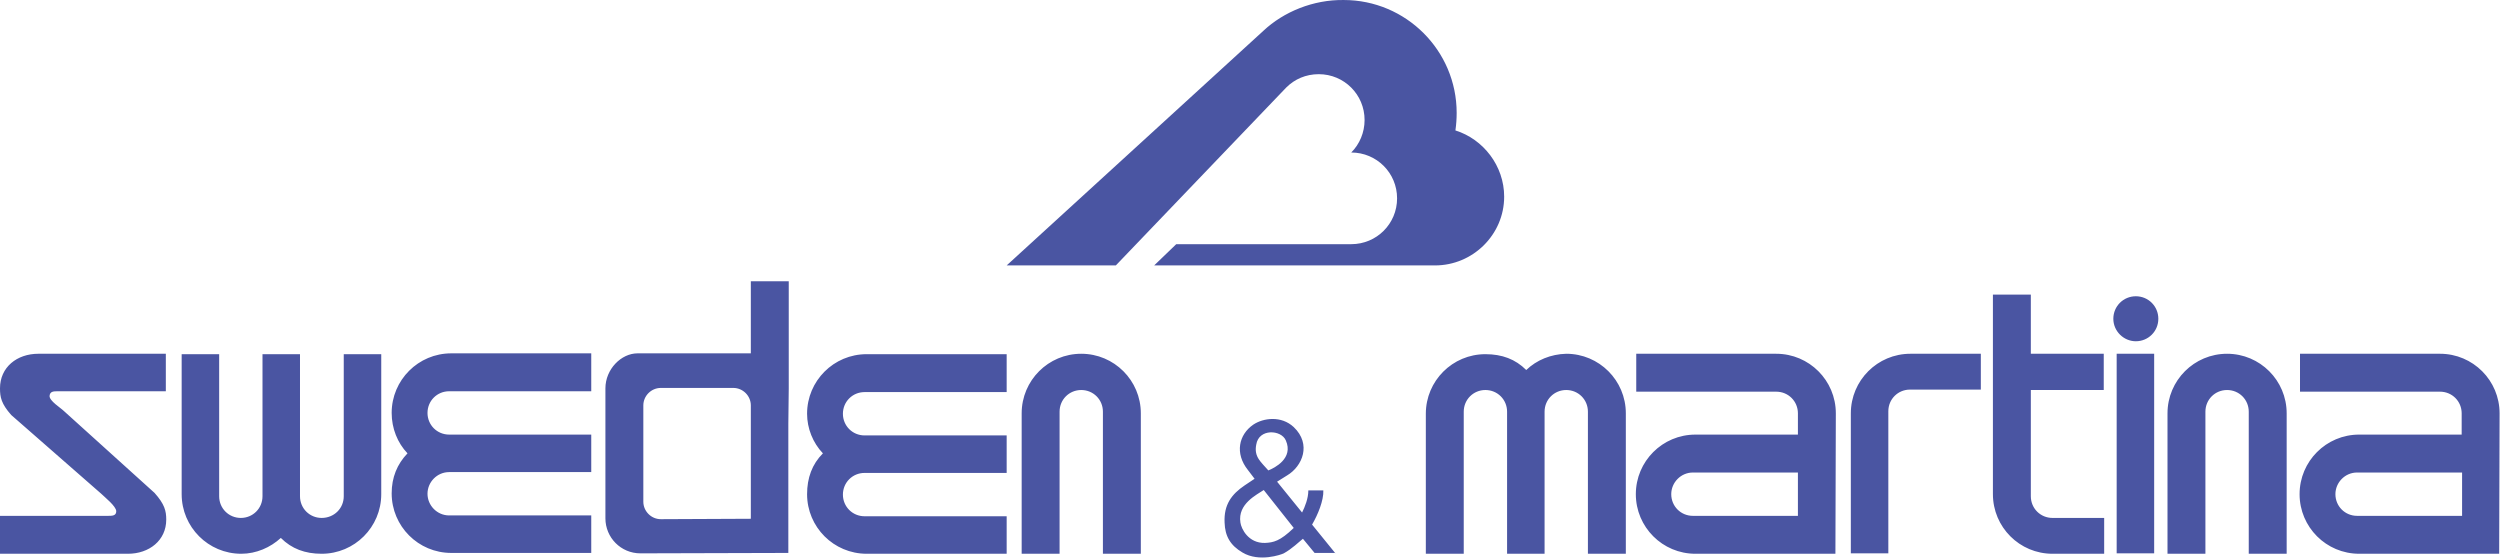
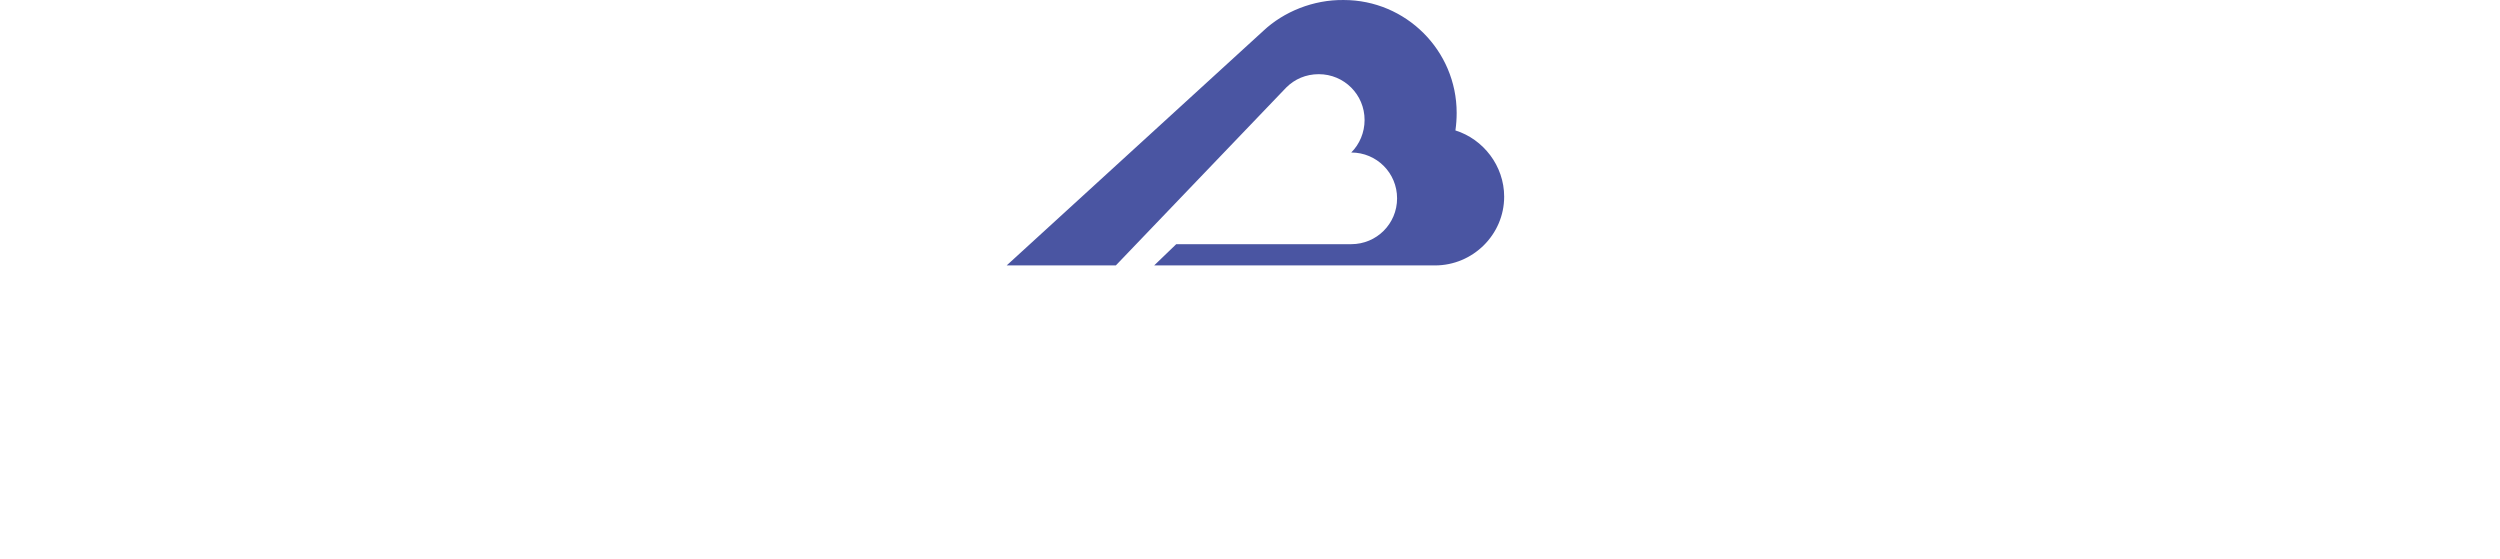
<svg xmlns="http://www.w3.org/2000/svg" width="100%" height="100%" viewBox="0 0 1875 419" version="1.1" xml:space="preserve" style="fill-rule:evenodd;clip-rule:evenodd;stroke-linejoin:round;stroke-miterlimit:2;">
  <path d="M947.5,23.133l-192.5,175.937l81.875,0l127.813,-133.437c6.25,-6.25 14.687,-10 24.375,-10c19.062,-0 34.375,15.312 34.375,34.375c-0,9.375 -3.75,18.125 -10,24.375c19.062,-0 34.375,15.312 34.375,34.375c-0.001,19.062 -15.313,34.375 -34.376,34.375l-131.25,-0l-16.562,15.937l210.625,0c28.438,0 51.875,-23.125 51.875,-51.562c0,-23.125 -15.625,-43.125 -36.563,-49.688c0.626,-4.375 0.938,-8.75 0.938,-13.125c0,-46.875 -38.125,-84.687 -84.687,-84.687c-22.813,-0.313 -45,8.75 -60.313,23.125" style="fill:#4a55a2;fill-rule:nonzero;" />
-   <path d="M305.625,340.008c-7.5,-7.813 -11.875,-18.75 -11.875,-30.313c0,-24.687 20,-44.687 44.688,-44.687l105,-0l-0,28.437l-106.563,0c-9.063,0 -16.25,7.188 -16.25,16.25c0,9.063 7.188,16.25 16.25,16.25l106.563,0l-0,28.125l-106.563,0c-9.063,0 -16.25,7.5 -16.25,16.25c0,8.75 7.188,16.25 16.25,16.25l106.563,0l-0,28.125l-105,0c-24.688,0 -44.688,-20 -44.688,-44.687c0,-11.875 4.063,-21.875 11.875,-30m-95,63.437c8.125,8.125 18.125,11.875 30.625,11.875c24.688,0 44.688,-20 44.688,-44.687l-0,-105l-28.125,-0l-0,106.562c-0,9.063 -7.188,16.25 -16.563,16.25c-9.063,0 -16.25,-7.187 -16.25,-16.25l0,-106.562l-28.125,-0l0,106.562c0,9.063 -7.188,16.25 -16.25,16.25c-9.063,0 -16.25,-7.187 -16.25,-16.25l-0,-106.562l-28.125,-0l0,105c0,24.687 20,44.687 44.687,44.687c11.25,0 21.876,-4.687 29.688,-11.875m406.563,-63.437c-8.125,8.125 -11.875,18.437 -11.875,30.625c-0,24.687 20,44.687 44.687,44.687l105,0l0,-28.125l-106.563,0c-9.062,0 -16.25,-7.187 -16.25,-16.25c0,-9.062 7.188,-16.25 16.25,-16.25l106.563,0l0,-28.125l-106.563,0c-9.062,0 -16.25,-7.187 -16.25,-16.25c0,-9.062 7.188,-16.25 16.25,-16.25l106.563,0l0,-28.437l-105,-0c-24.688,-0 -44.688,20 -44.688,44.687c0,10.938 4.375,21.875 11.875,29.688m527.501,-62.5c-8.126,-8.125 -18.126,-11.875 -30.626,-11.875c-24.687,-0 -44.687,20 -44.687,44.687l-0,105l28.437,0l0,-106.562c0,-9.063 7.188,-16.25 16.25,-16.25c9.063,-0 16.25,7.187 16.25,16.25l0,106.562l28.125,0l0,-106.562c0,-9.063 7.188,-16.25 16.25,-16.25c9.063,-0 16.25,7.187 16.25,16.25l0,106.562l28.438,0l-0,-105.312c-0,-24.688 -20,-44.688 -44.688,-44.688c-11.562,0.313 -22.187,4.688 -30,12.188m-378.437,137.812l28.437,0l0,-106.562c0,-9.063 7.188,-16.25 16.25,-16.25c9.063,-0 16.25,7.187 16.25,16.25l0,106.562l28.438,0l-0,-105.312c-0,-24.688 -20,-44.688 -44.688,-44.688c-24.687,0 -44.687,20 -44.687,44.688l-0,105.312Zm859.375,0l28.438,0l-0.001,-106.562c0,-9.063 7.188,-16.25 16.25,-16.25c9.063,-0 16.25,7.187 16.25,16.25l0,106.562l28.438,0l-0,-105.312c-0,-24.688 -20,-44.688 -44.688,-44.688c-24.687,0 -44.687,20 -44.687,44.688l-0,105.312Zm-1577.5,-106.875c-2.5,-2.5 -11.25,-7.812 -10.938,-11.562c0.313,-3.438 3.125,-3.438 6.25,-3.438l80.938,0l-0,-28.125l-95.625,0c-15.938,0 -28.75,10 -28.75,25.938c-0,6.562 0.937,11.562 8.437,20l67.5,59.062c2.5,2.5 11.25,9.375 11.25,13.125c0,3.438 -3.125,3.438 -6.25,3.438l-80.937,-0l-0,28.437l95.937,0c15.938,0 28.75,-10 28.75,-25.625c0,-6.562 -1.25,-11.562 -8.75,-20l-67.812,-61.25Zm515,-4.375c-0,-7.187 -5.938,-13.125 -13.125,-13.125l-54.375,0c-7.188,0 -13.125,5.938 -13.125,13.125l-0,72.188c-0,7.187 5.937,13.125 13.125,13.125l67.5,-0.313l-0,-85Zm28.437,-93.125l0,106.875l-0.312,-26.562l-0,123.437l-110.938,0.313c-14.687,-0 -26.25,-11.875 -26.25,-26.25l0,-97.5c0,-14.375 11.875,-26.25 24.063,-26.25l85,-0l-0,-54.063l28.437,0Zm378.75,185c-10.312,10 -15.312,10.938 -21.562,11.25c-12.5,0.313 -17.813,-10.625 -18.438,-15.312c-2.187,-14.063 12.5,-20.938 17.5,-24.375l22.5,28.437Zm-28.125,-62.5c1.875,-12.187 18.75,-11.25 22.188,-3.125c5.937,13.438 -8.438,20.625 -13.125,22.5c-5.313,-6.25 -10.938,-10 -9.063,-19.375m59.375,81.563l-17.5,-21.563c4.375,-7.5 8.75,-18.125 8.438,-25.625l-11.25,0c-0,5.938 -2.5,12.188 -4.688,16.563l-18.75,-23.125l7.5,-4.688c11.563,-6.875 18.438,-23.437 5,-36.25c-9.375,-8.75 -22.812,-6.875 -30.312,-1.875c-10.938,7.5 -14.063,21.563 -4.063,34.063l5,6.562l-7.5,5c-9.687,6.563 -15.625,14.375 -15,27.813c0.313,10.312 4.375,17.187 13.438,22.5c12.5,7.5 29.062,1.562 30.937,0.625c6.25,-3.438 11.563,-8.75 14.375,-10.938l8.75,10.625l15.625,0l0,0.313Zm346.875,-60.625l-78.75,-0c-9.062,-0 -16.25,7.5 -16.25,16.25c0,9.062 7.188,16.25 16.25,16.25l78.75,-0l0,-32.5Zm-16.25,-89.063c24.688,0 44.688,20 44.688,44.688l-0.313,105.312l-105,0c-24.687,0 -44.687,-20 -44.687,-44.687c-0,-24.688 20,-44.688 44.687,-44.688l76.875,0l0,-15.937c0,-9.063 -7.187,-16.25 -16.25,-16.25l-105,-0l0,-28.438l105,0m100.625,0c-24.687,0 -44.687,20 -44.687,44.688l-0,105l28.125,-0l-0,-106.563c-0,-9.062 7.187,-16.25 16.25,-16.25l53.125,0l-0,-26.875l-52.813,0Zm145,27.188l0,-27.188l-54.687,0l-0,-44.375l-28.438,0l0,149.688c0,24.687 20,44.687 44.688,44.687l38.75,0l-0,-26.875l-38.75,0c-9.063,0 -16.25,-7.187 -16.25,-16.25l-0,-79.687l54.687,-0Zm9.688,122.5l28.125,-0l-0,-149.688l-28.125,0l-0,149.688Zm14.375,-159.063c9.375,0 16.875,-7.5 16.875,-16.875c-0,-9.375 -7.5,-16.875 -16.875,-16.875c-9.375,0 -16.875,7.5 -16.875,16.875c-0,9.375 7.812,16.875 16.875,16.875m244.687,98.438l-78.75,-0c-9.062,-0 -16.25,7.5 -16.25,16.25c0,9.062 7.188,16.25 16.25,16.25l78.75,-0l0,-32.5Zm-16.562,-89.063c24.687,0 44.687,20 44.687,44.688l-0.312,105.312l-105,0c-24.688,0 -44.688,-20 -44.688,-44.687c0,-24.688 20,-44.688 44.688,-44.688l76.875,0l-0,-15.937c-0,-9.063 -7.188,-16.25 -16.25,-16.25l-105,-0l-0,-28.438l105,0" style="fill:#4a55a2;fill-rule:nonzero;" />
</svg>